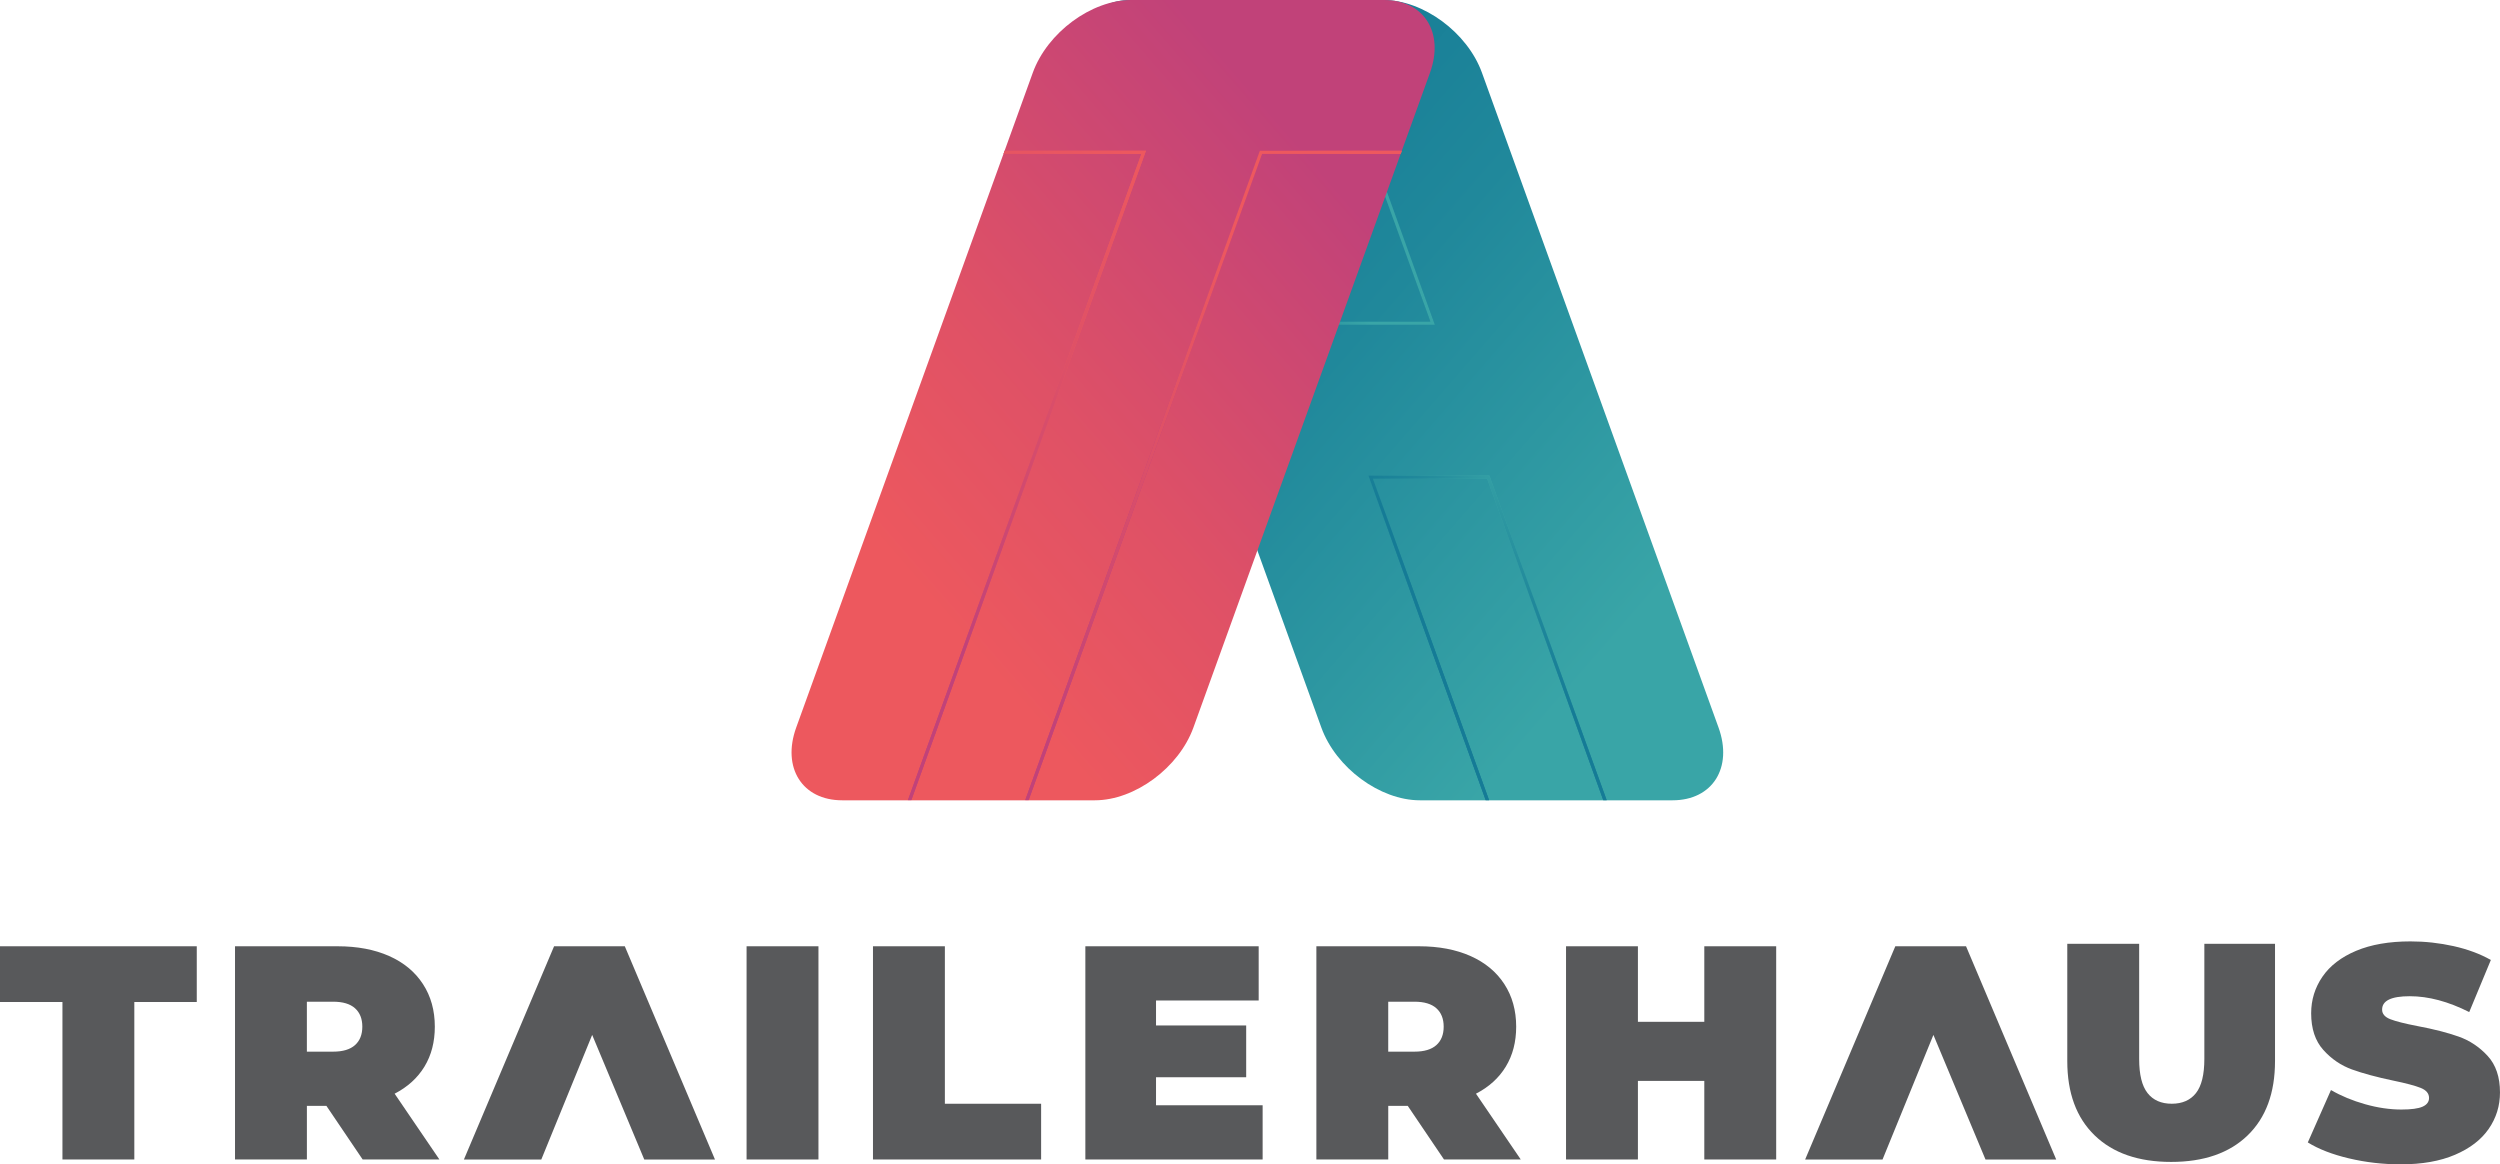
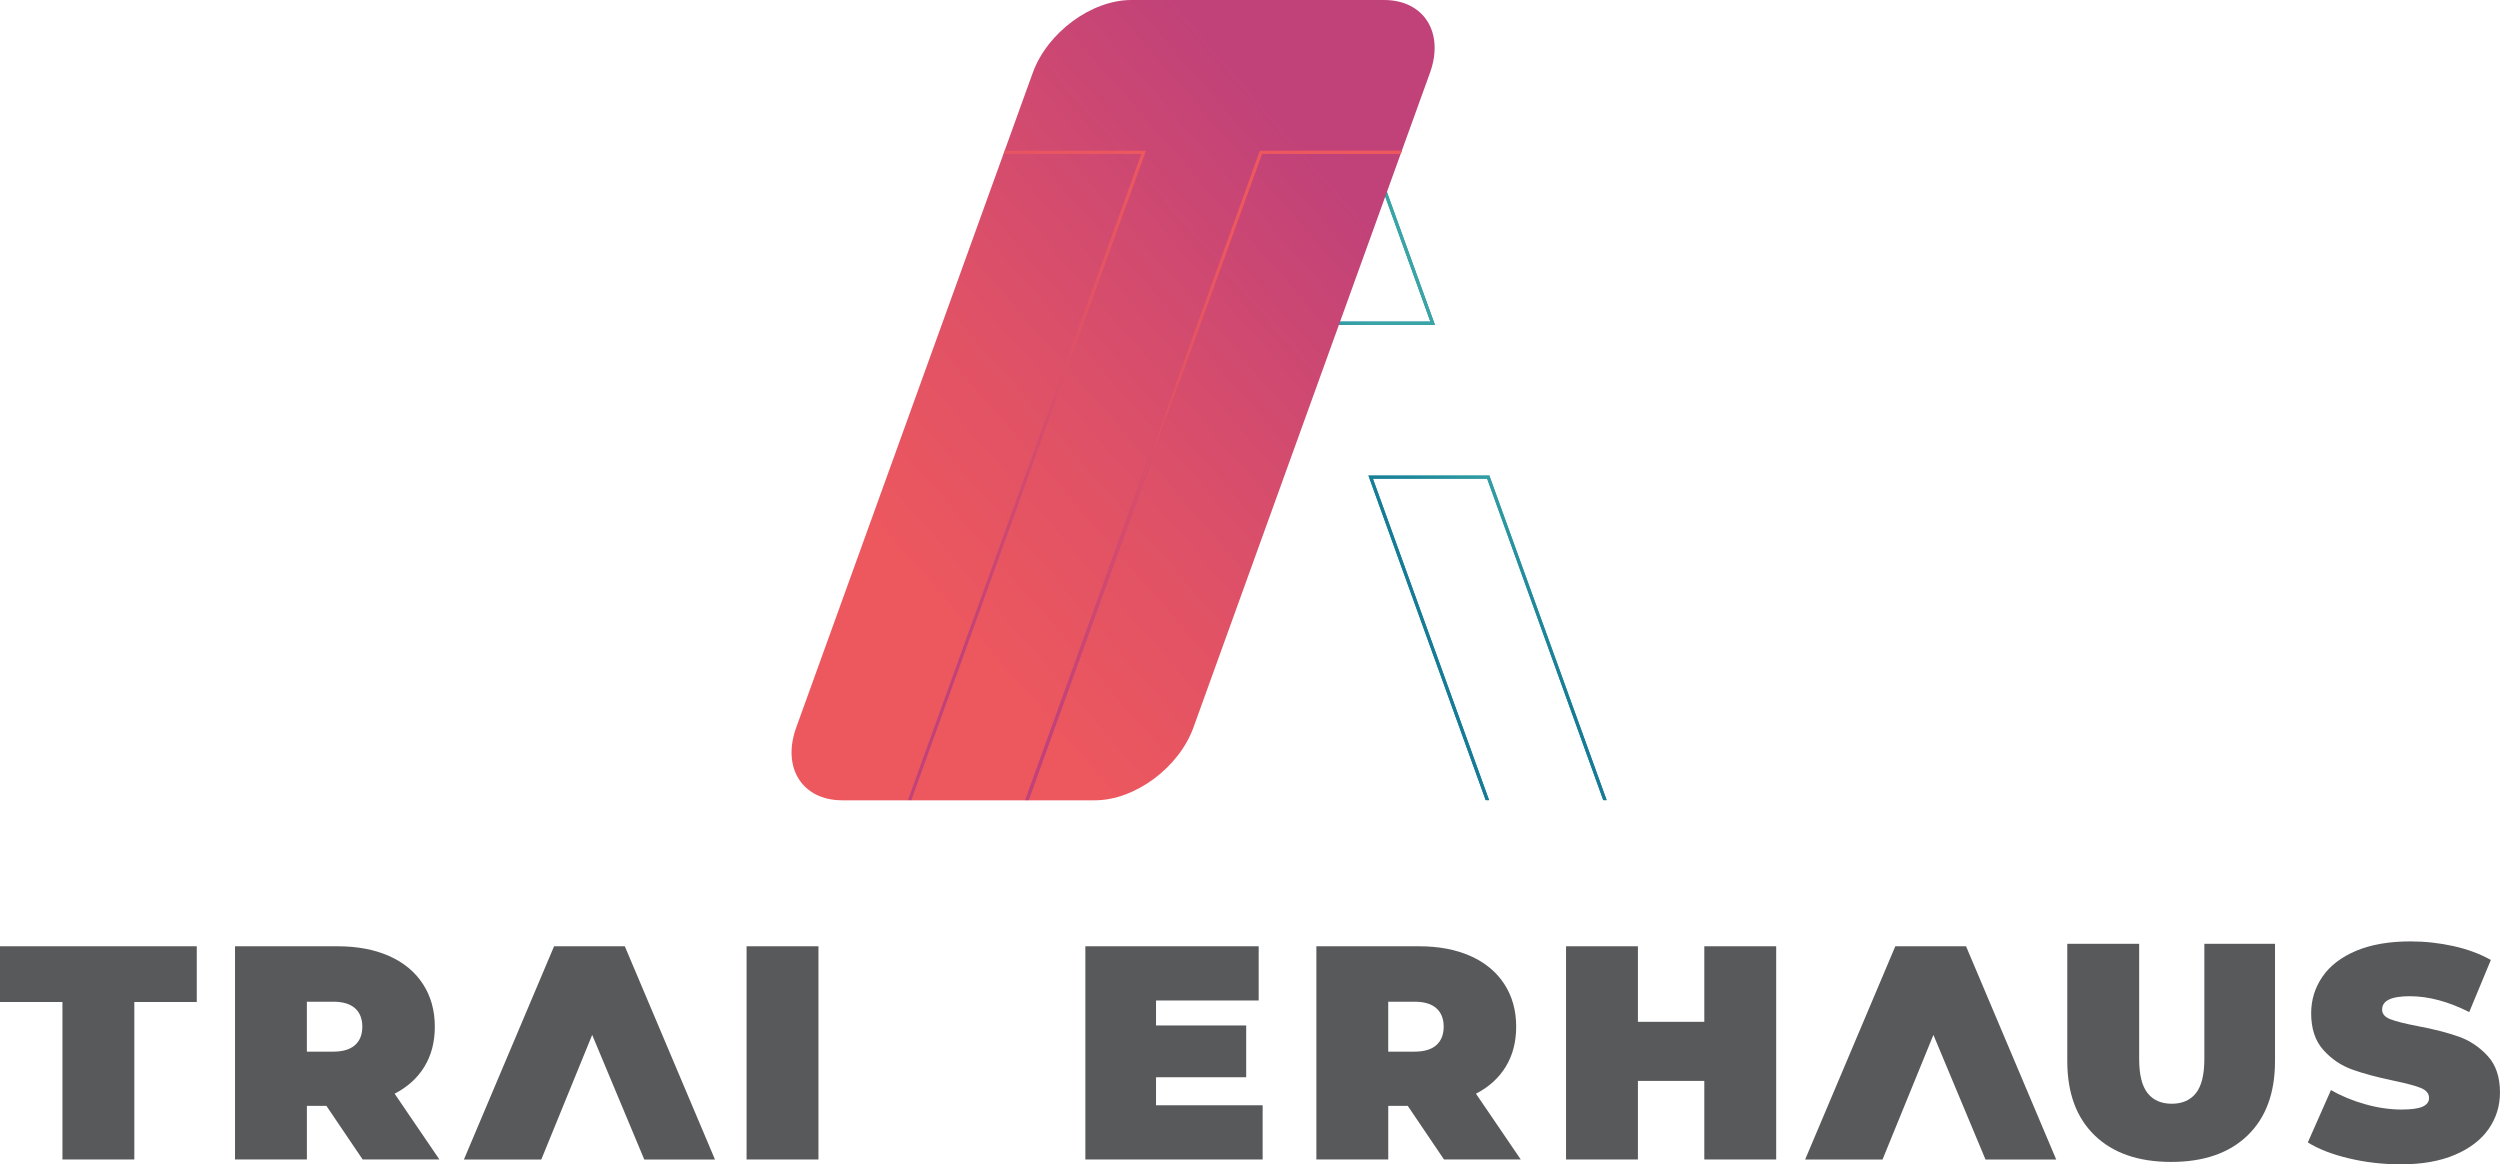
<svg xmlns="http://www.w3.org/2000/svg" xmlns:xlink="http://www.w3.org/1999/xlink" id="Layer_2" data-name="Layer 2" viewBox="0 0 1568.63 730.58">
  <defs>
    <style>
      .cls-1 {
        fill: url(#linear-gradient-2);
      }

      .cls-2 {
        fill: url(#New_Gradient_Swatch_copy_4-2);
      }

      .cls-3 {
        fill: url(#Gradient_Pink_copy-5);
      }

      .cls-4 {
        fill: url(#Gradient_Pink_copy);
      }

      .cls-5 {
        fill: url(#Gradient_Pink_copy-2);
      }

      .cls-6 {
        fill: #58595b;
      }

      .cls-7 {
        fill: url(#Gradient_Pink_copy-3);
      }

      .cls-8 {
        fill: url(#Gradient_Pink_copy-4);
      }

      .cls-9 {
        fill: url(#linear-gradient);
      }

      .cls-10 {
        fill: url(#New_Gradient_Swatch_copy_4);
      }
    </style>
    <linearGradient id="linear-gradient" x1="881.5" y1="50.91" x2="420.97" y2="451.24" gradientTransform="translate(1530.7) rotate(-180) scale(1 -1)" gradientUnits="userSpaceOnUse">
      <stop offset=".15" stop-color="#157b96" />
      <stop offset=".42" stop-color="#20889b" />
      <stop offset=".83" stop-color="#39a5a7" />
    </linearGradient>
    <linearGradient id="New_Gradient_Swatch_copy_4" data-name="New Gradient Swatch copy 4" x1="882.02" y1="455.26" x2="984.68" y2="345.16" gradientUnits="userSpaceOnUse">
      <stop offset=".29" stop-color="#157b96" />
      <stop offset=".5" stop-color="#20889b" />
      <stop offset=".82" stop-color="#39a5a7" />
    </linearGradient>
    <linearGradient id="New_Gradient_Swatch_copy_4-2" data-name="New Gradient Swatch copy 4" x1="774.25" y1="156.99" x2="876.92" y2="46.89" xlink:href="#New_Gradient_Swatch_copy_4" />
    <linearGradient id="linear-gradient-2" x1="782.49" y1="341.51" x2="976.45" y2="160.64" gradientUnits="userSpaceOnUse">
      <stop offset=".29" stop-color="#157b96" />
      <stop offset=".4" stop-color="#20889b" />
      <stop offset=".57" stop-color="#39a5a7" />
    </linearGradient>
    <linearGradient id="Gradient_Pink_copy" data-name="Gradient_Pink copy" x1="928.68" y1="50.91" x2="468.15" y2="451.24" gradientUnits="userSpaceOnUse">
      <stop offset=".18" stop-color="#c14279" />
      <stop offset=".55" stop-color="#df5166" />
      <stop offset=".78" stop-color="#ed585e" />
    </linearGradient>
    <linearGradient id="Gradient_Pink_copy-2" data-name="Gradient_Pink copy" x1="48.94" y1="298.29" x2="-44.99" y2="298.29" gradientTransform="translate(869.01) rotate(-180) scale(1 -1) skewX(20)" xlink:href="#Gradient_Pink_copy" />
    <linearGradient id="Gradient_Pink_copy-3" data-name="Gradient_Pink copy" x1="562.83" y1="298.29" x2="719.02" y2="298.29" xlink:href="#Gradient_Pink_copy" />
    <linearGradient id="Gradient_Pink_copy-4" data-name="Gradient_Pink copy" x1="504.59" y1="441.28" x2="851.92" y2="68.82" xlink:href="#Gradient_Pink_copy" />
    <linearGradient id="Gradient_Pink_copy-5" data-name="Gradient_Pink copy" x1="504.59" y1="441.28" x2="851.92" y2="68.82" xlink:href="#Gradient_Pink_copy" />
  </defs>
  <g id="Layer_4" data-name="Layer 4">
    <g>
-       <path class="cls-9" d="M890.88,502.15h158.6c25.03,0,37.93-20.44,28.82-45.65L929.86,45.65C920.76,20.44,893.08,0,868.06,0h-158.6c-25.03,0-37.93,20.44-28.82,45.65l148.44,410.85c9.11,25.21,36.78,45.65,61.81,45.65Z" />
      <g>
        <g>
          <polygon class="cls-10" points="935.23 300.38 934.51 298.37 934.51 298.37 858.6 298.37 858.6 298.37 859.33 300.38 859.33 300.38 932.19 502.05 934.32 502.05 861.46 300.38 933.11 300.38 1005.97 502.05 1008.1 502.05 935.23 300.38 935.23 300.38" />
          <polygon class="cls-2" points="899.6 201.77 900.33 203.78 900.33 203.78 824.43 203.78 824.43 203.78 823.7 201.77 823.7 201.77 750.84 .1 752.97 .1 825.83 201.77 897.48 201.77 824.62 .1 826.74 .1 899.6 201.77 899.6 201.77" />
        </g>
        <g>
          <polygon class="cls-1" points="935.23 300.38 934.51 298.37 934.51 298.37 858.6 298.37 858.6 298.37 859.33 300.38 859.33 300.38 932.19 502.05 934.32 502.05 861.46 300.38 933.11 300.38 1005.97 502.05 1008.1 502.05 935.23 300.38 935.23 300.38" />
          <polygon class="cls-1" points="899.6 201.77 900.33 203.78 900.33 203.78 824.43 203.78 824.43 203.78 823.7 201.77 823.7 201.77 750.84 .1 752.97 .1 825.83 201.77 897.48 201.77 824.62 .1 826.74 .1 899.6 201.77 899.6 201.77" />
        </g>
      </g>
      <path class="cls-4" d="M687,502.15h-158.6c-25.03,0-37.93-20.44-28.82-45.65L648.02,45.65C657.13,20.44,684.8,0,709.83,0h158.6C893.45,0,906.36,20.44,897.25,45.65l-148.44,410.85c-9.11,25.21-36.78,45.65-61.81,45.65Z" />
      <g>
        <g>
          <polygon class="cls-5" points="790.49 94.59 643.3 502 645.43 502 791.89 96.6 878.84 96.61 879.56 94.6 790.49 94.59" />
-           <polygon class="cls-7" points="630.43 94.59 629.7 96.6 716.17 96.6 569.7 502 571.83 502 719.02 94.59 630.43 94.59" />
        </g>
        <g>
          <polygon class="cls-8" points="790.49 94.59 643.3 502 645.43 502 791.89 96.6 878.84 96.61 879.56 94.6 790.49 94.59" />
          <polygon class="cls-3" points="630.43 94.59 629.7 96.6 716.17 96.6 569.7 502 571.83 502 719.02 94.59 630.43 94.59" />
        </g>
      </g>
    </g>
    <g>
      <path class="cls-6" d="M39.18,628.71H0v-34.97h123.46v34.97h-39.18v98.81h-45.1v-98.81Z" />
      <path class="cls-6" d="M204.79,693.88h-12.23v33.64h-45.1v-133.78h64.41c12.36,0,23.12,2.04,32.3,6.12,9.18,4.08,16.24,9.94,21.21,17.58,4.97,7.64,7.45,16.56,7.45,26.75,0,9.56-2.16,17.9-6.49,25.04-4.34,7.14-10.58,12.8-18.73,17.01l28.1,41.28h-48.16l-22.74-33.64ZM222.75,632.63c-3.06-2.74-7.64-4.11-13.76-4.11h-16.44v31.34h16.44c6.12,0,10.7-1.37,13.76-4.11,3.06-2.74,4.59-6.59,4.59-11.56s-1.53-8.82-4.59-11.56Z" />
      <path class="cls-6" d="M468.44,593.74h45.1v133.78h-45.1v-133.78Z" />
-       <path class="cls-6" d="M547.76,593.74h45.1v98.81h60.39v34.97h-105.5v-133.78Z" />
      <path class="cls-6" d="M792.24,693.5v34.02h-111.23v-133.78h108.75v34.02h-64.41v15.67h56.57v32.49h-56.57v17.58h66.89Z" />
      <path class="cls-6" d="M883.29,693.88h-12.23v33.64h-45.1v-133.78h64.41c12.36,0,23.12,2.04,32.3,6.12,9.17,4.08,16.25,9.94,21.21,17.58,4.97,7.64,7.45,16.56,7.45,26.75,0,9.56-2.17,17.9-6.5,25.04-4.33,7.14-10.58,12.8-18.73,17.01l28.1,41.28h-48.16l-22.74-33.64ZM901.25,632.63c-3.06-2.74-7.65-4.11-13.76-4.11h-16.44v31.34h16.44c6.12,0,10.7-1.37,13.76-4.11,3.06-2.74,4.59-6.59,4.59-11.56s-1.53-8.82-4.59-11.56Z" />
      <path class="cls-6" d="M1114.47,593.74v133.78h-45.1v-49.31h-41.66v49.31h-45.1v-133.78h45.1v47.4h41.66v-47.4h45.1Z" />
      <path class="cls-6" d="M1314.32,712.42c-11.47-11.09-17.2-26.63-17.2-46.63v-73.58h45.1v72.24c0,9.81,1.75,16.95,5.26,21.4,3.5,4.46,8.57,6.69,15.19,6.69s11.69-2.23,15.2-6.69c3.5-4.45,5.25-11.59,5.25-21.4v-72.24h44.34v73.58c0,20-5.73,35.54-17.2,46.63-11.47,11.08-27.46,16.63-47.97,16.63s-36.51-5.54-47.97-16.63Z" />
      <path class="cls-6" d="M1473.94,726.85c-10.51-2.49-19.14-5.83-25.9-10.03l14.53-32.87c6.37,3.7,13.51,6.66,21.41,8.89,7.89,2.23,15.48,3.34,22.74,3.34,6.24,0,10.7-.6,13.38-1.82,2.68-1.21,4.01-3.03,4.01-5.45,0-2.8-1.75-4.9-5.26-6.31-3.51-1.4-9.27-2.93-17.29-4.59-10.32-2.16-18.92-4.49-25.8-6.97-6.88-2.49-12.87-6.56-17.97-12.23-5.1-5.67-7.65-13.35-7.65-23.03,0-8.41,2.36-16.05,7.07-22.93,4.71-6.88,11.75-12.3,21.12-16.25,9.37-3.94,20.74-5.92,34.11-5.92,9.17,0,18.18.99,27.04,2.96,8.85,1.98,16.65,4.87,23.41,8.7l-13.57,32.68c-13.13-6.62-25.55-9.94-37.27-9.94s-17.39,2.8-17.39,8.41c0,2.68,1.72,4.68,5.16,6.02,3.44,1.34,9.11,2.77,17.01,4.3,10.19,1.91,18.79,4.11,25.8,6.59,7.01,2.48,13.09,6.53,18.25,12.14,5.16,5.61,7.74,13.25,7.74,22.93,0,8.41-2.36,16.03-7.07,22.84-4.72,6.82-11.75,12.23-21.12,16.24-9.36,4.02-20.74,6.02-34.11,6.02-11.09,0-21.88-1.24-32.39-3.73Z" />
      <path class="cls-6" d="M404.25,727.55l-32.69-78.2-31.93,78.2h-48.56l56.59-133.83h44.36l56.59,133.83h-44.36Z" />
      <path class="cls-6" d="M1245.81,727.55l-32.69-78.2-31.93,78.2h-48.56l56.59-133.83h44.36l56.59,133.83h-44.36Z" />
    </g>
  </g>
</svg>